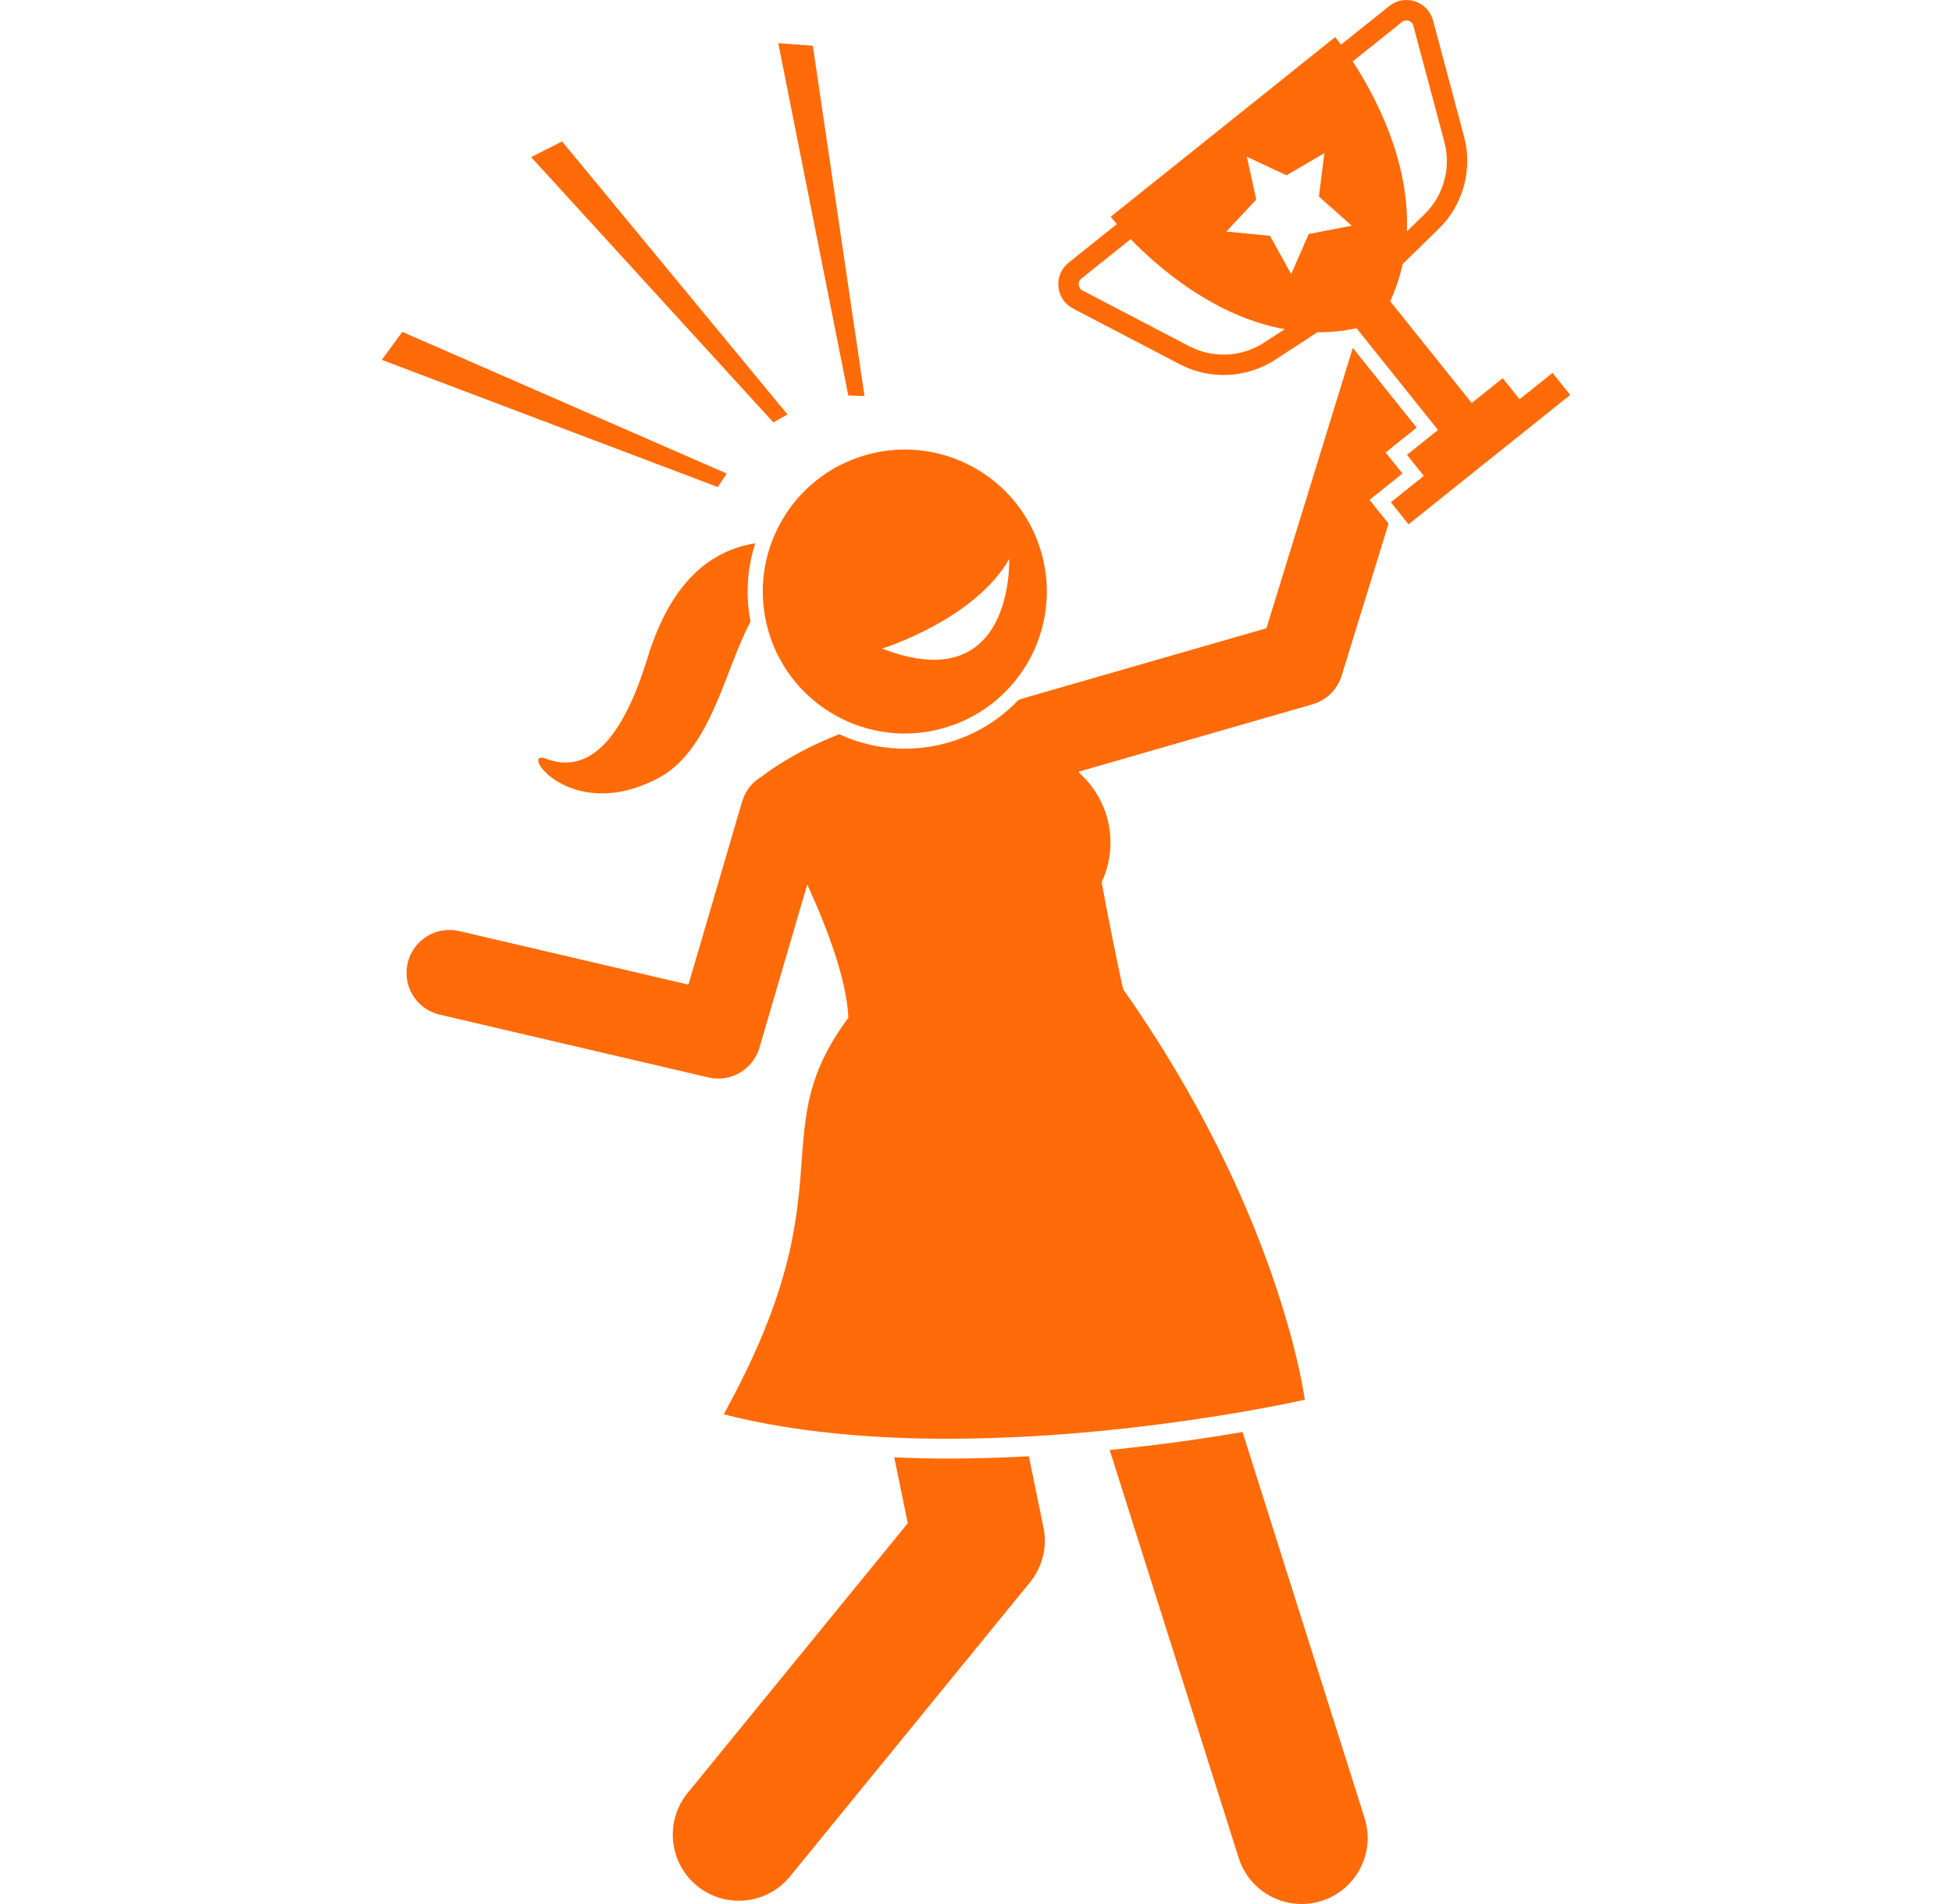
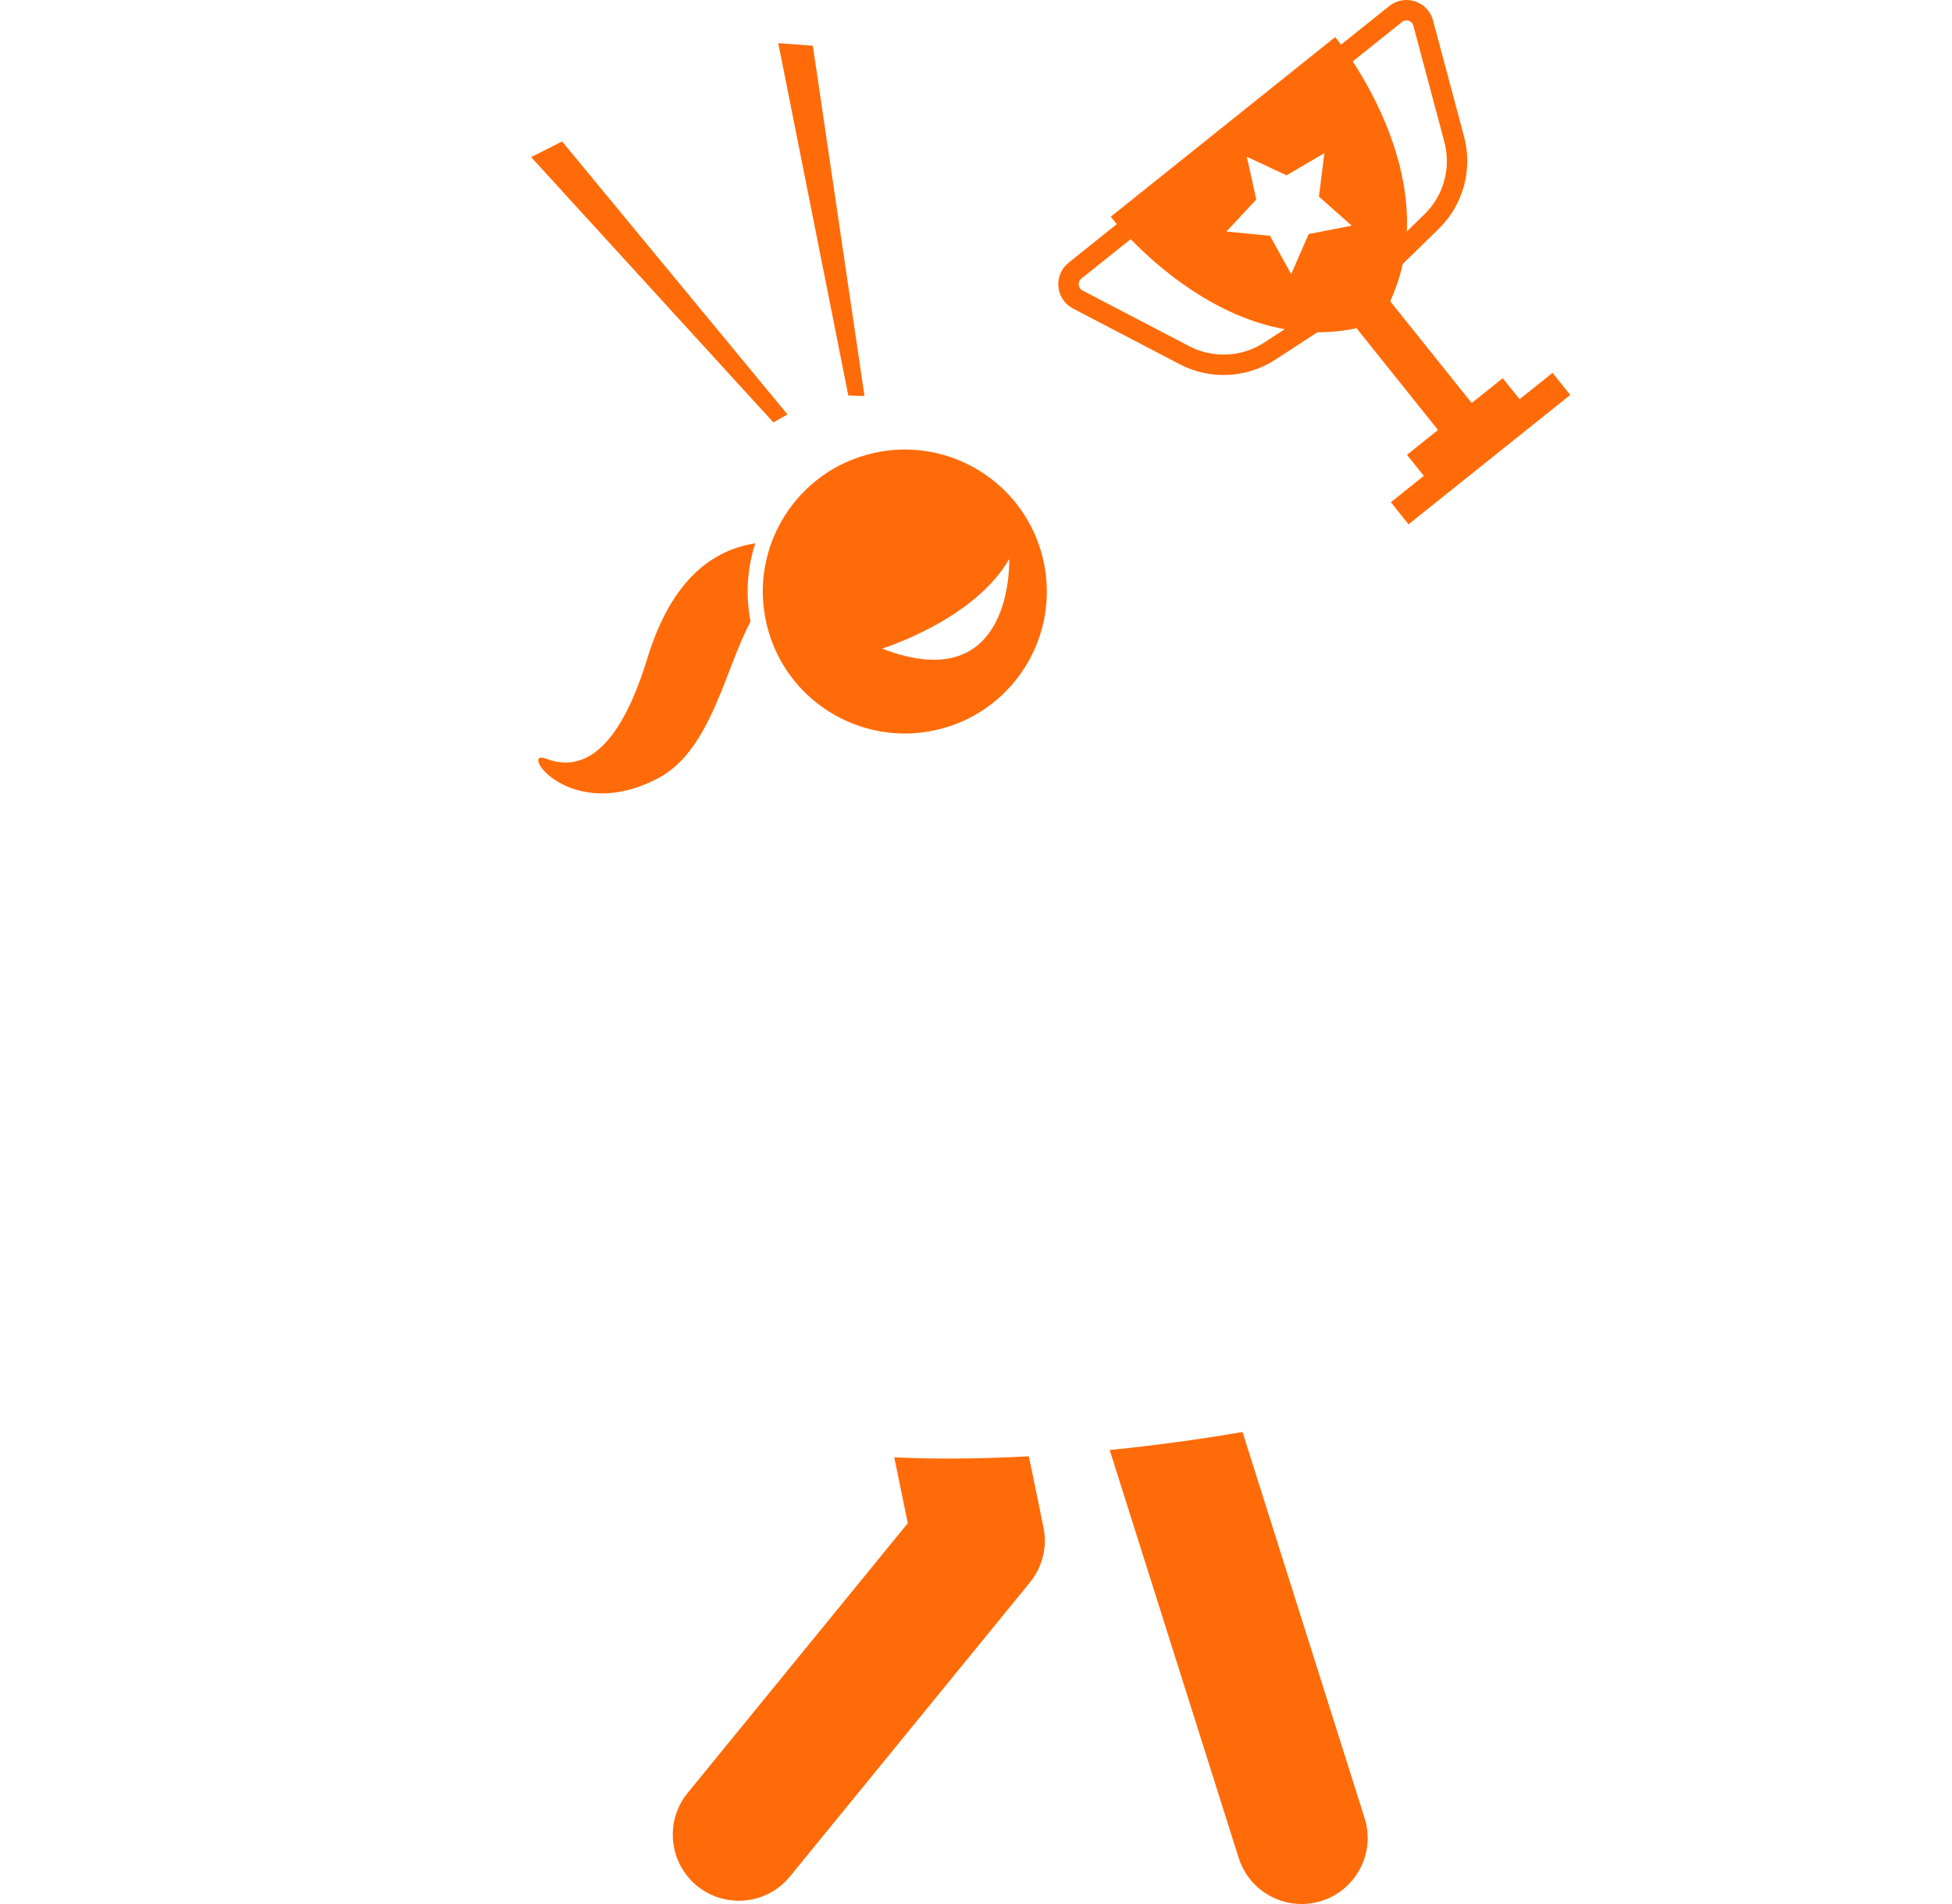
<svg xmlns="http://www.w3.org/2000/svg" fill="none" viewBox="0 0 41 40" height="40" width="41">
  <g clip-path="url(#clip0_3706_2907)">
    <path fill="#FF6B09" d="M26.017 39.031C26.203 39.622 26.75 40 27.339 40C27.477 40 27.618 39.979 27.757 39.935C28.488 39.704 28.893 38.925 28.662 38.194L26.098 30.084C25.372 30.208 24.409 30.352 23.308 30.462L26.017 39.031Z" />
-     <path fill="#FF6B09" d="M19.907 30.642C19.522 30.642 19.149 30.632 18.783 30.616L19.067 32L14.443 37.667C13.959 38.26 14.048 39.134 14.641 39.619C14.899 39.829 15.209 39.931 15.517 39.931C15.92 39.931 16.319 39.757 16.593 39.421L21.633 33.243C21.897 32.92 22.001 32.495 21.917 32.087L21.61 30.594C21.058 30.624 20.487 30.642 19.907 30.642C19.907 30.642 19.907 30.642 19.907 30.642Z" />
-     <path fill="#FF6B09" d="M21.388 14.709C21.262 14.841 21.125 14.963 20.977 15.073C20.976 15.075 20.975 15.077 20.974 15.079C20.973 15.079 20.972 15.078 20.971 15.078C20.658 15.311 20.299 15.492 19.902 15.604C19.116 15.826 18.316 15.742 17.627 15.425C16.793 15.752 16.253 16.119 16.002 16.311C15.842 16.404 15.71 16.546 15.631 16.723C15.615 16.76 15.6 16.797 15.588 16.837L14.46 20.685L9.645 19.56C9.161 19.447 8.675 19.748 8.562 20.233C8.449 20.718 8.75 21.203 9.235 21.316L14.88 22.635C14.949 22.651 15.018 22.659 15.086 22.659C15.478 22.659 15.836 22.402 15.951 22.011L16.817 19.054L16.956 18.582C17.386 19.522 17.784 20.589 17.82 21.38C17.819 21.382 17.818 21.383 17.817 21.384C17.698 21.545 17.595 21.699 17.505 21.848C16.707 23.174 16.959 24.149 16.69 25.752C16.523 26.749 16.154 27.989 15.201 29.712C20.324 31.025 27.406 29.406 27.406 29.406C27.406 29.406 27.171 27.564 25.955 24.889C25.503 23.896 24.916 22.788 24.155 21.616C23.977 21.342 23.789 21.063 23.591 20.782C23.588 20.768 23.584 20.755 23.581 20.74C23.432 20.066 23.275 19.262 23.139 18.534C23.257 18.281 23.325 18 23.325 17.702C23.325 17.121 23.072 16.601 22.672 16.24C22.667 16.231 22.662 16.222 22.656 16.212L24.578 15.658L27.568 14.796C27.861 14.712 28.091 14.486 28.18 14.195L29.165 11L28.766 10.502L29.458 9.948L29.104 9.506L29.756 8.984L28.416 7.31C28.412 7.32 28.408 7.331 28.404 7.342L26.6 13.198L22.07 14.503L21.502 14.667C21.463 14.678 21.425 14.693 21.388 14.709Z" />
+     <path fill="#FF6B09" d="M19.907 30.642C19.522 30.642 19.149 30.632 18.783 30.616L19.067 32L14.443 37.667C13.959 38.26 14.048 39.134 14.641 39.619C14.899 39.829 15.209 39.931 15.517 39.931C15.92 39.931 16.319 39.757 16.593 39.421L21.633 33.243C21.897 32.92 22.001 32.495 21.917 32.087L21.61 30.594C21.058 30.624 20.487 30.642 19.907 30.642C19.907 30.642 19.907 30.642 19.907 30.642" />
    <path fill="#FF6B09" d="M15.864 11.414C15.004 11.549 14.117 12.13 13.596 13.834C12.916 16.059 12.055 16.163 11.466 15.938C10.878 15.714 11.96 17.335 13.831 16.345C14.938 15.759 15.234 14.034 15.765 13.059C15.655 12.495 15.696 11.932 15.864 11.414Z" />
    <path fill="#FF6B09" d="M16.134 13.237C16.582 14.823 18.23 15.745 19.816 15.297C21.401 14.85 22.323 13.201 21.875 11.616C21.427 10.031 19.779 9.109 18.194 9.557C16.609 10.004 15.687 11.652 16.134 13.237ZM21.197 11.743C21.197 11.743 21.312 14.699 18.527 13.626C18.527 13.626 20.467 13.025 21.197 11.743Z" />
    <path fill="#FF6B09" d="M30.204 9.033L29.552 9.555L29.906 9.997L29.214 10.551L29.585 11.015L32.981 8.297L32.61 7.833L31.917 8.387L31.563 7.945L30.912 8.467L29.2 6.329C29.319 6.069 29.406 5.807 29.463 5.546L30.219 4.807C30.732 4.307 30.936 3.566 30.752 2.873L30.1 0.429C30.049 0.24 29.908 0.09 29.722 0.029C29.536 -0.032 29.333 0.004 29.18 0.127L28.167 0.938C28.091 0.836 28.044 0.779 28.044 0.779L25.687 2.666L23.33 4.553C23.33 4.553 23.375 4.611 23.458 4.708L22.445 5.519C22.292 5.641 22.212 5.831 22.231 6.026C22.25 6.221 22.365 6.392 22.539 6.482L24.781 7.653C25.416 7.985 26.184 7.948 26.785 7.557L27.671 6.98C27.938 6.982 28.212 6.955 28.493 6.895L30.204 9.033ZM26.551 7.198C26.08 7.504 25.478 7.533 24.979 7.273L22.737 6.103C22.673 6.069 22.66 6.009 22.658 5.984C22.655 5.96 22.656 5.899 22.713 5.853L23.749 5.024C24.341 5.635 25.519 6.651 26.984 6.916L26.551 7.198ZM27.488 4.916L27.12 5.759L26.675 4.954L25.759 4.864L26.387 4.192L26.189 3.293L27.023 3.683L27.817 3.217L27.703 4.13L28.392 4.741L27.488 4.916ZM28.413 1.29L29.448 0.462C29.505 0.416 29.565 0.429 29.588 0.436C29.611 0.444 29.667 0.469 29.686 0.54L30.338 2.984C30.482 3.527 30.323 4.108 29.92 4.501L29.55 4.862C29.612 3.374 28.878 2.003 28.413 1.29Z" />
    <path fill="#FF6B09" d="M16.541 8.707L11.806 2.971L11.156 3.301L16.244 8.874L16.541 8.707Z" />
    <path fill="#FF6B09" d="M18.158 8.319L17.073 0.961L16.347 0.907L17.818 8.309L18.158 8.319Z" />
-     <path fill="#FF6B09" d="M15.265 9.949L8.45 6.972L8.019 7.56L15.076 10.232L15.265 9.949Z" />
  </g>
  <defs>
    <clipPath id="clip0_3706_2907">
      <rect transform="translate(0.5)" fill="white" height="40" width="40" />
    </clipPath>
  </defs>
</svg>